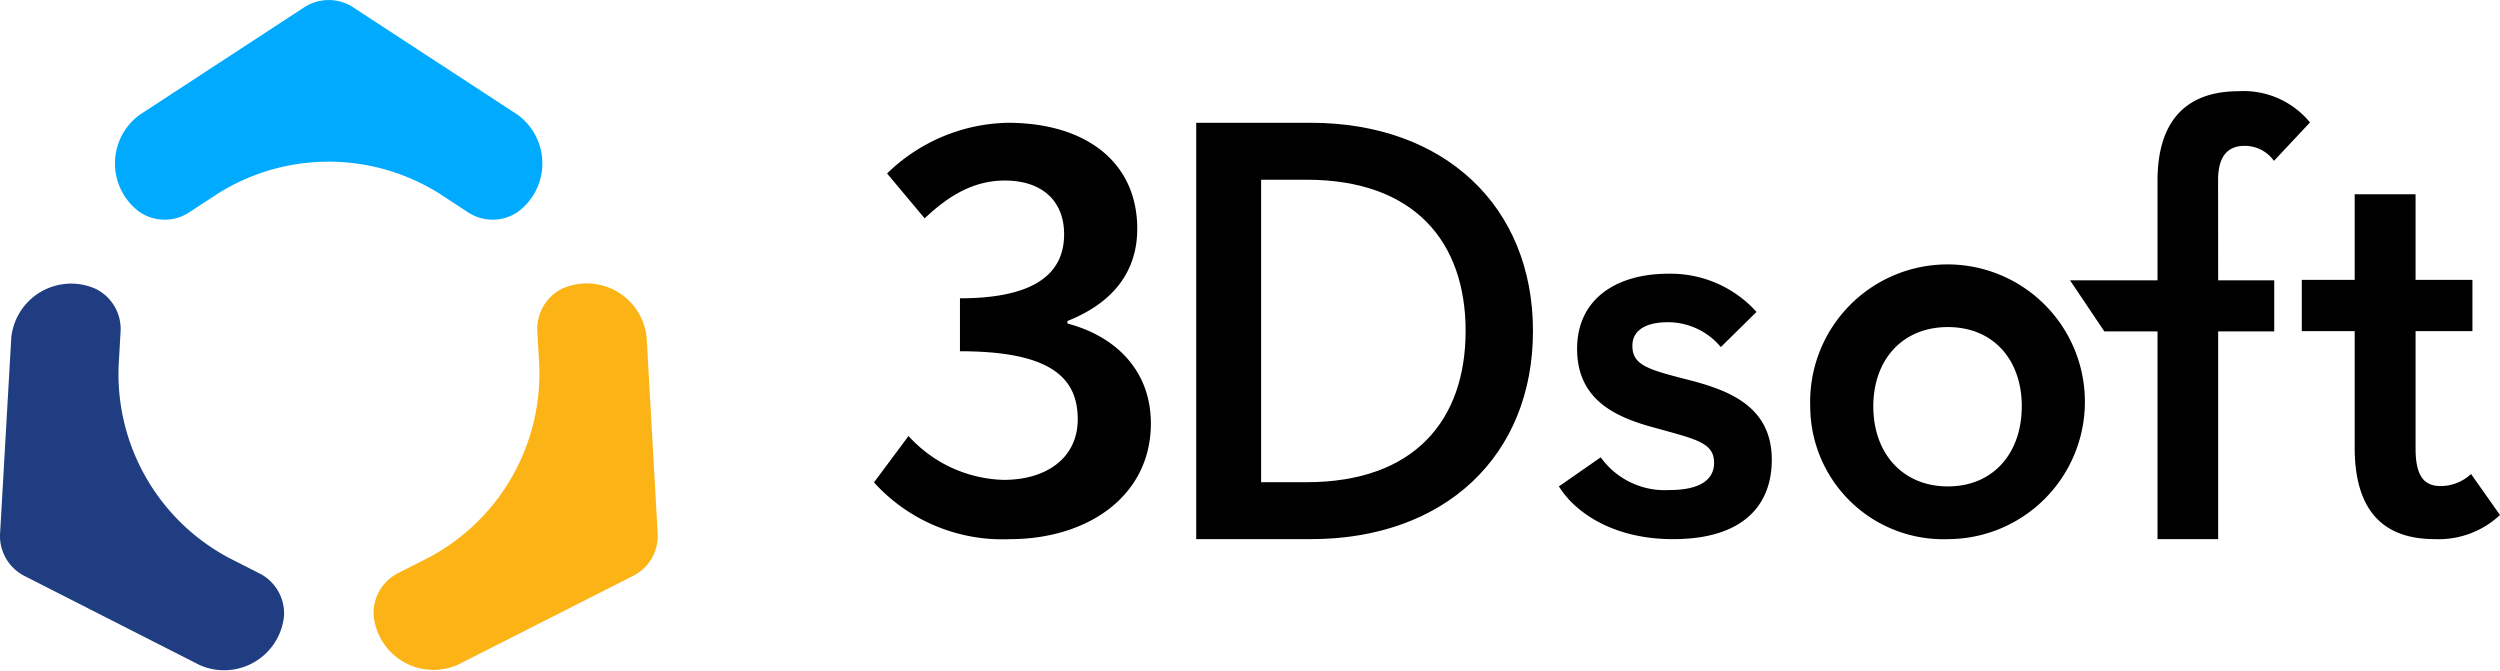
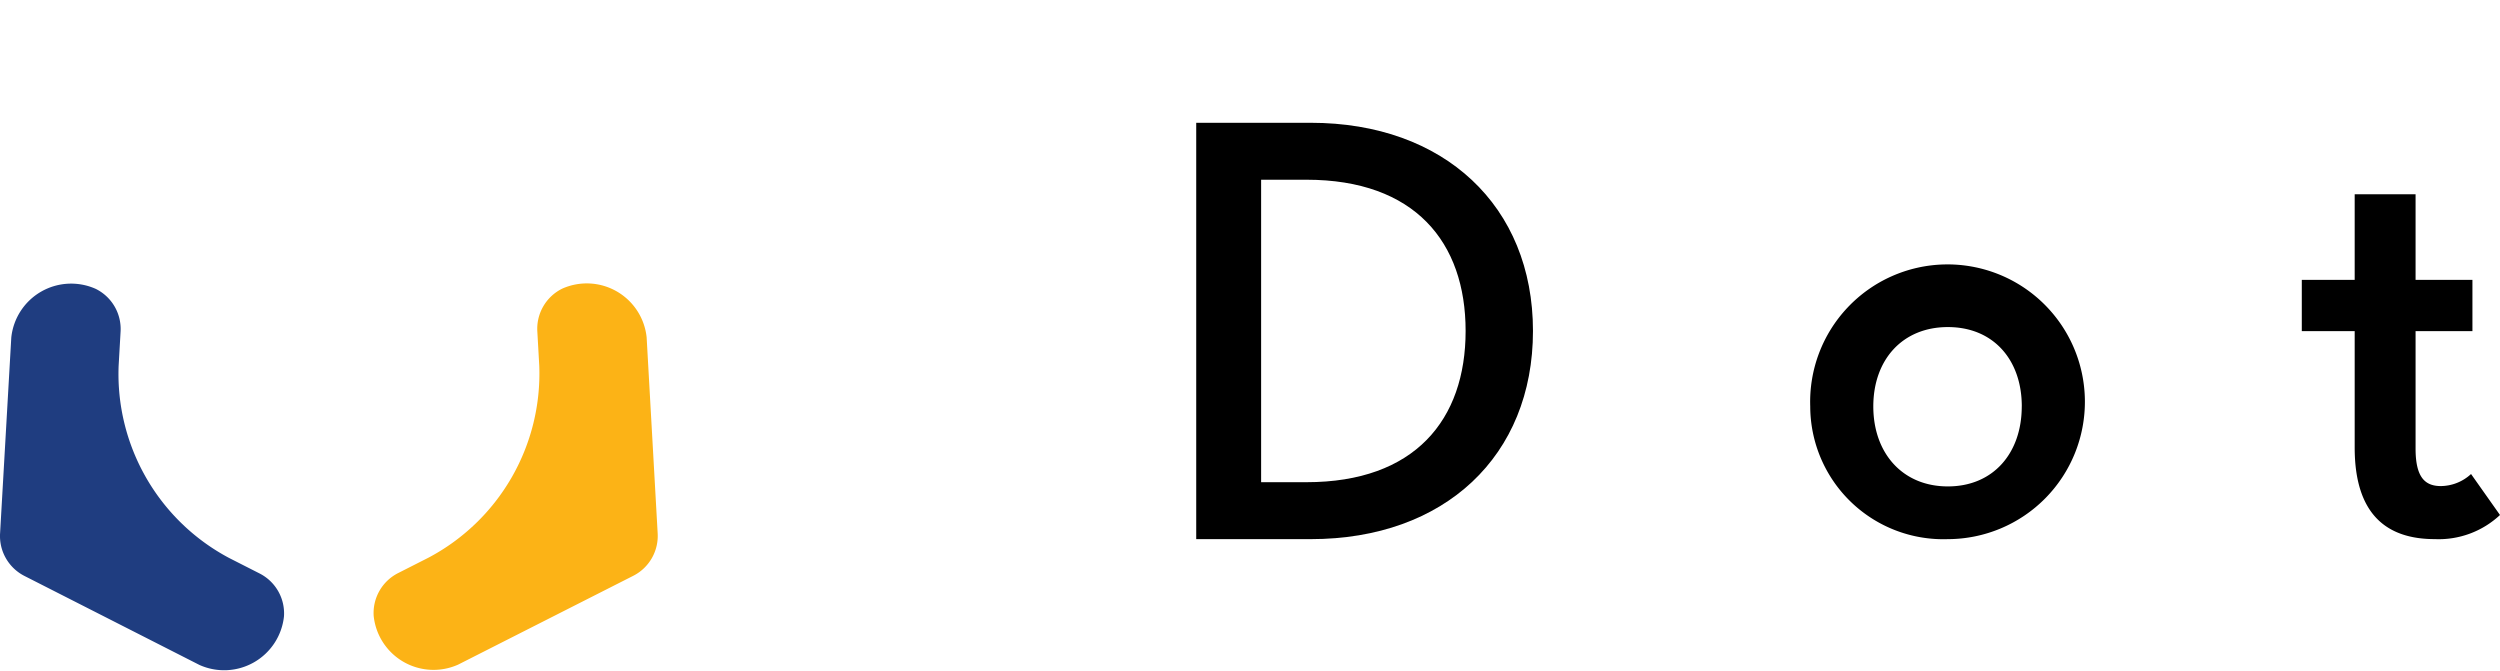
<svg xmlns="http://www.w3.org/2000/svg" width="189.072" height="50.717" viewBox="0 0 189.072 50.717">
  <g id="logo-3dsoft" transform="translate(-108.863 -265.325)">
    <g id="Groupe_1" data-name="Groupe 1" transform="translate(117.556 265.325)">
-       <path id="Tracé_1" data-name="Tracé 1" d="M189.235,281.369h0a3.385,3.385,0,0,0,3.761,0l2.138-1.4a15.752,15.752,0,0,1,16.767,0l2.138,1.4a3.385,3.385,0,0,0,3.761,0h0a4.552,4.552,0,0,0,0-7.371l-12.4-8.1a3.386,3.386,0,0,0-3.761,0l-12.4,8.1A4.552,4.552,0,0,0,189.235,281.369Z" transform="translate(-187.355 -265.325)" fill="#00abff" />
-     </g>
+       </g>
    <g id="Groupe_2" data-name="Groupe 2" transform="translate(108.863 286.745)">
      <path id="Tracé_2" data-name="Tracé 2" d="M116.107,459.167h0a3.386,3.386,0,0,1,1.874,3.261l-.146,2.55a15.752,15.752,0,0,0,8.354,14.538l2.277,1.158a3.386,3.386,0,0,1,1.874,3.261h0a4.552,4.552,0,0,1-6.391,3.673l-13.205-6.716a3.386,3.386,0,0,1-1.874-3.261l.847-14.791A4.552,4.552,0,0,1,116.107,459.167Z" transform="translate(-108.863 -458.738)" fill="#1f3d80" />
    </g>
    <g id="Groupe_3" data-name="Groupe 3" transform="translate(137.118 286.729)">
      <path id="Tracé_3" data-name="Tracé 3" d="M378.262,459.026h0a3.386,3.386,0,0,0-1.877,3.259l.144,2.55a15.752,15.752,0,0,1-8.367,14.53l-2.278,1.156a3.386,3.386,0,0,0-1.877,3.259h0a4.552,4.552,0,0,0,6.388,3.678l13.211-6.7a3.385,3.385,0,0,0,1.877-3.259L384.65,462.7A4.552,4.552,0,0,0,378.262,459.026Z" transform="translate(-364.001 -458.598)" fill="#fcb316" />
    </g>
    <g id="Groupe_5" data-name="Groupe 5" transform="translate(174.961 272.224)">
      <path id="Tracé_4" data-name="Tracé 4" d="M925.77,349.174h8.659c10.095,0,16.809,6.3,16.809,15.744s-6.668,15.744-16.809,15.744H925.77Zm8.335,27.182c8.2,0,12.039-4.723,12.039-11.438s-3.843-11.438-12.039-11.438h-3.427v22.875Z" transform="translate(-901.399 -346.787)" />
-       <path id="Tracé_5" data-name="Tracé 5" d="M1173.443,468.3l3.163-2.2a5.956,5.956,0,0,0,5.18,2.475c2.337,0,3.392-.779,3.392-2.062,0-1.559-1.421-1.788-4.675-2.7-2.842-.779-5.684-2.109-5.684-5.913,0-3.851,3.071-5.684,6.876-5.684a8.737,8.737,0,0,1,6.693,2.888l-2.7,2.659a5.2,5.2,0,0,0-3.988-1.88c-1.742,0-2.7.642-2.7,1.788,0,1.467,1.192,1.788,4.218,2.567s6.325,1.971,6.325,6.051c0,3.3-2.017,6-7.471,6C1177.66,472.289,1174.727,470.364,1173.443,468.3Z" transform="translate(-1121.643 -438.413)" />
      <path id="Tracé_6" data-name="Tracé 6" d="M1345.079,462.25a10.389,10.389,0,1,1,10.405,10.039A10.064,10.064,0,0,1,1345.079,462.25Zm16,0c0-3.53-2.154-6-5.592-6s-5.638,2.475-5.638,6,2.2,6.051,5.638,6.051S1361.076,465.78,1361.076,462.25Z" transform="translate(-1274.271 -438.413)" />
      <path id="Tracé_7" data-name="Tracé 7" d="M1684.765,417.152v-8.8h-4v-3.876h4V398h4.605v6.474h4.3v3.876h-4.3v8.892c0,2.189.729,2.827,1.915,2.827a3.409,3.409,0,0,0,2.28-.912l2.189,3.1a6.779,6.779,0,0,1-4.925,1.824C1687.228,424.083,1684.765,422.259,1684.765,417.152Z" transform="translate(-1572.781 -390.207)" />
      <g id="Groupe_4" data-name="Groupe 4" transform="translate(0 2.387)">
-         <path id="Tracé_8" data-name="Tracé 8" d="M705.705,376.371l2.613-3.509a10.049,10.049,0,0,0,7.19,3.318c3.319,0,5.607-1.716,5.607-4.577,0-3.128-2.012-5.15-8.907-5.15v-4.005c5.932,0,7.877-2.06,7.877-4.844,0-2.537-1.688-4.062-4.482-4.062-2.346,0-4.234,1.125-6.065,2.861l-2.842-3.395a13.437,13.437,0,0,1,9.136-3.834c5.8,0,9.784,2.9,9.784,8.02,0,3.385-2,5.674-5.283,6.971v.191c3.586.935,6.313,3.509,6.313,7.553,0,5.531-4.825,8.754-10.662,8.754A13.093,13.093,0,0,1,705.705,376.371Z" transform="translate(-705.705 -349.174)" />
-       </g>
-       <path id="Tracé_9" data-name="Tracé 9" d="M1533.662,334.338c0-1.907.818-2.588,2-2.588a2.7,2.7,0,0,1,2.225,1.135l2.725-2.906a6.483,6.483,0,0,0-5.4-2.361c-3.905,0-6.13,2.18-6.13,6.766v7.537h-6.616l2.592,3.859h4.024v15.713h4.586V345.78h4.24v-3.859h-4.24Z" transform="translate(-1432.009 -327.618)" />
+         </g>
    </g>
  </g>
</svg>